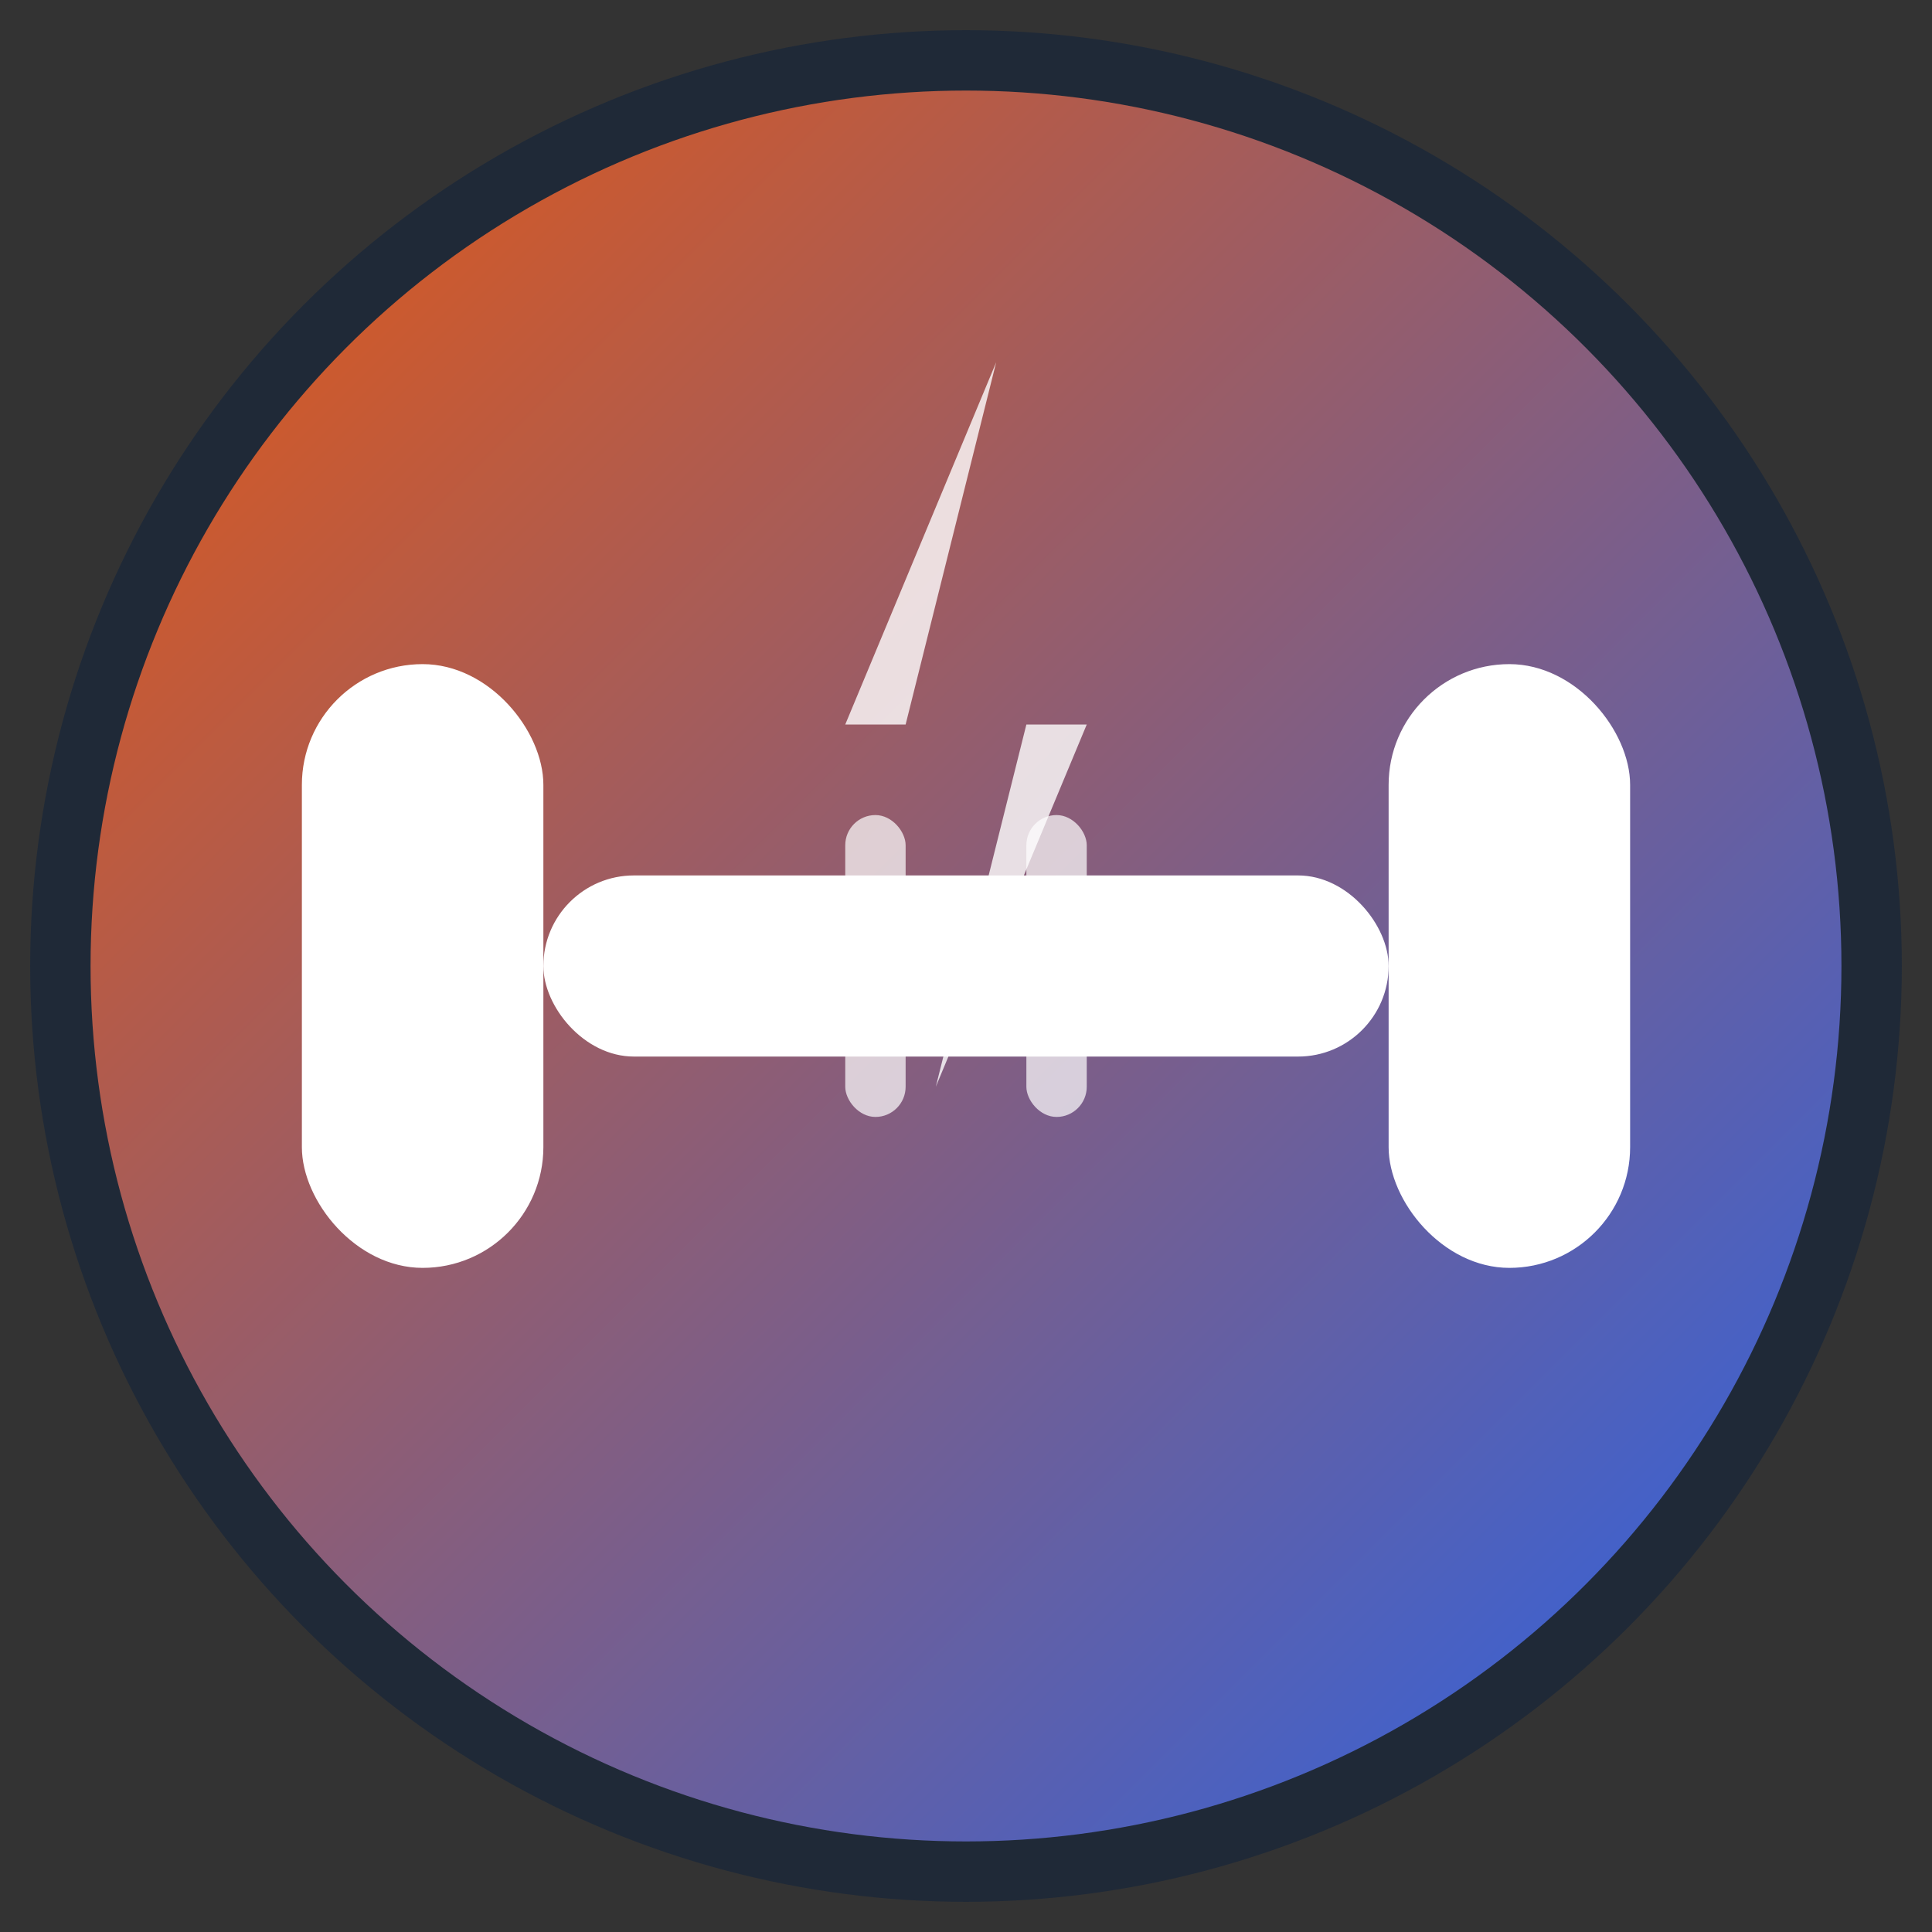
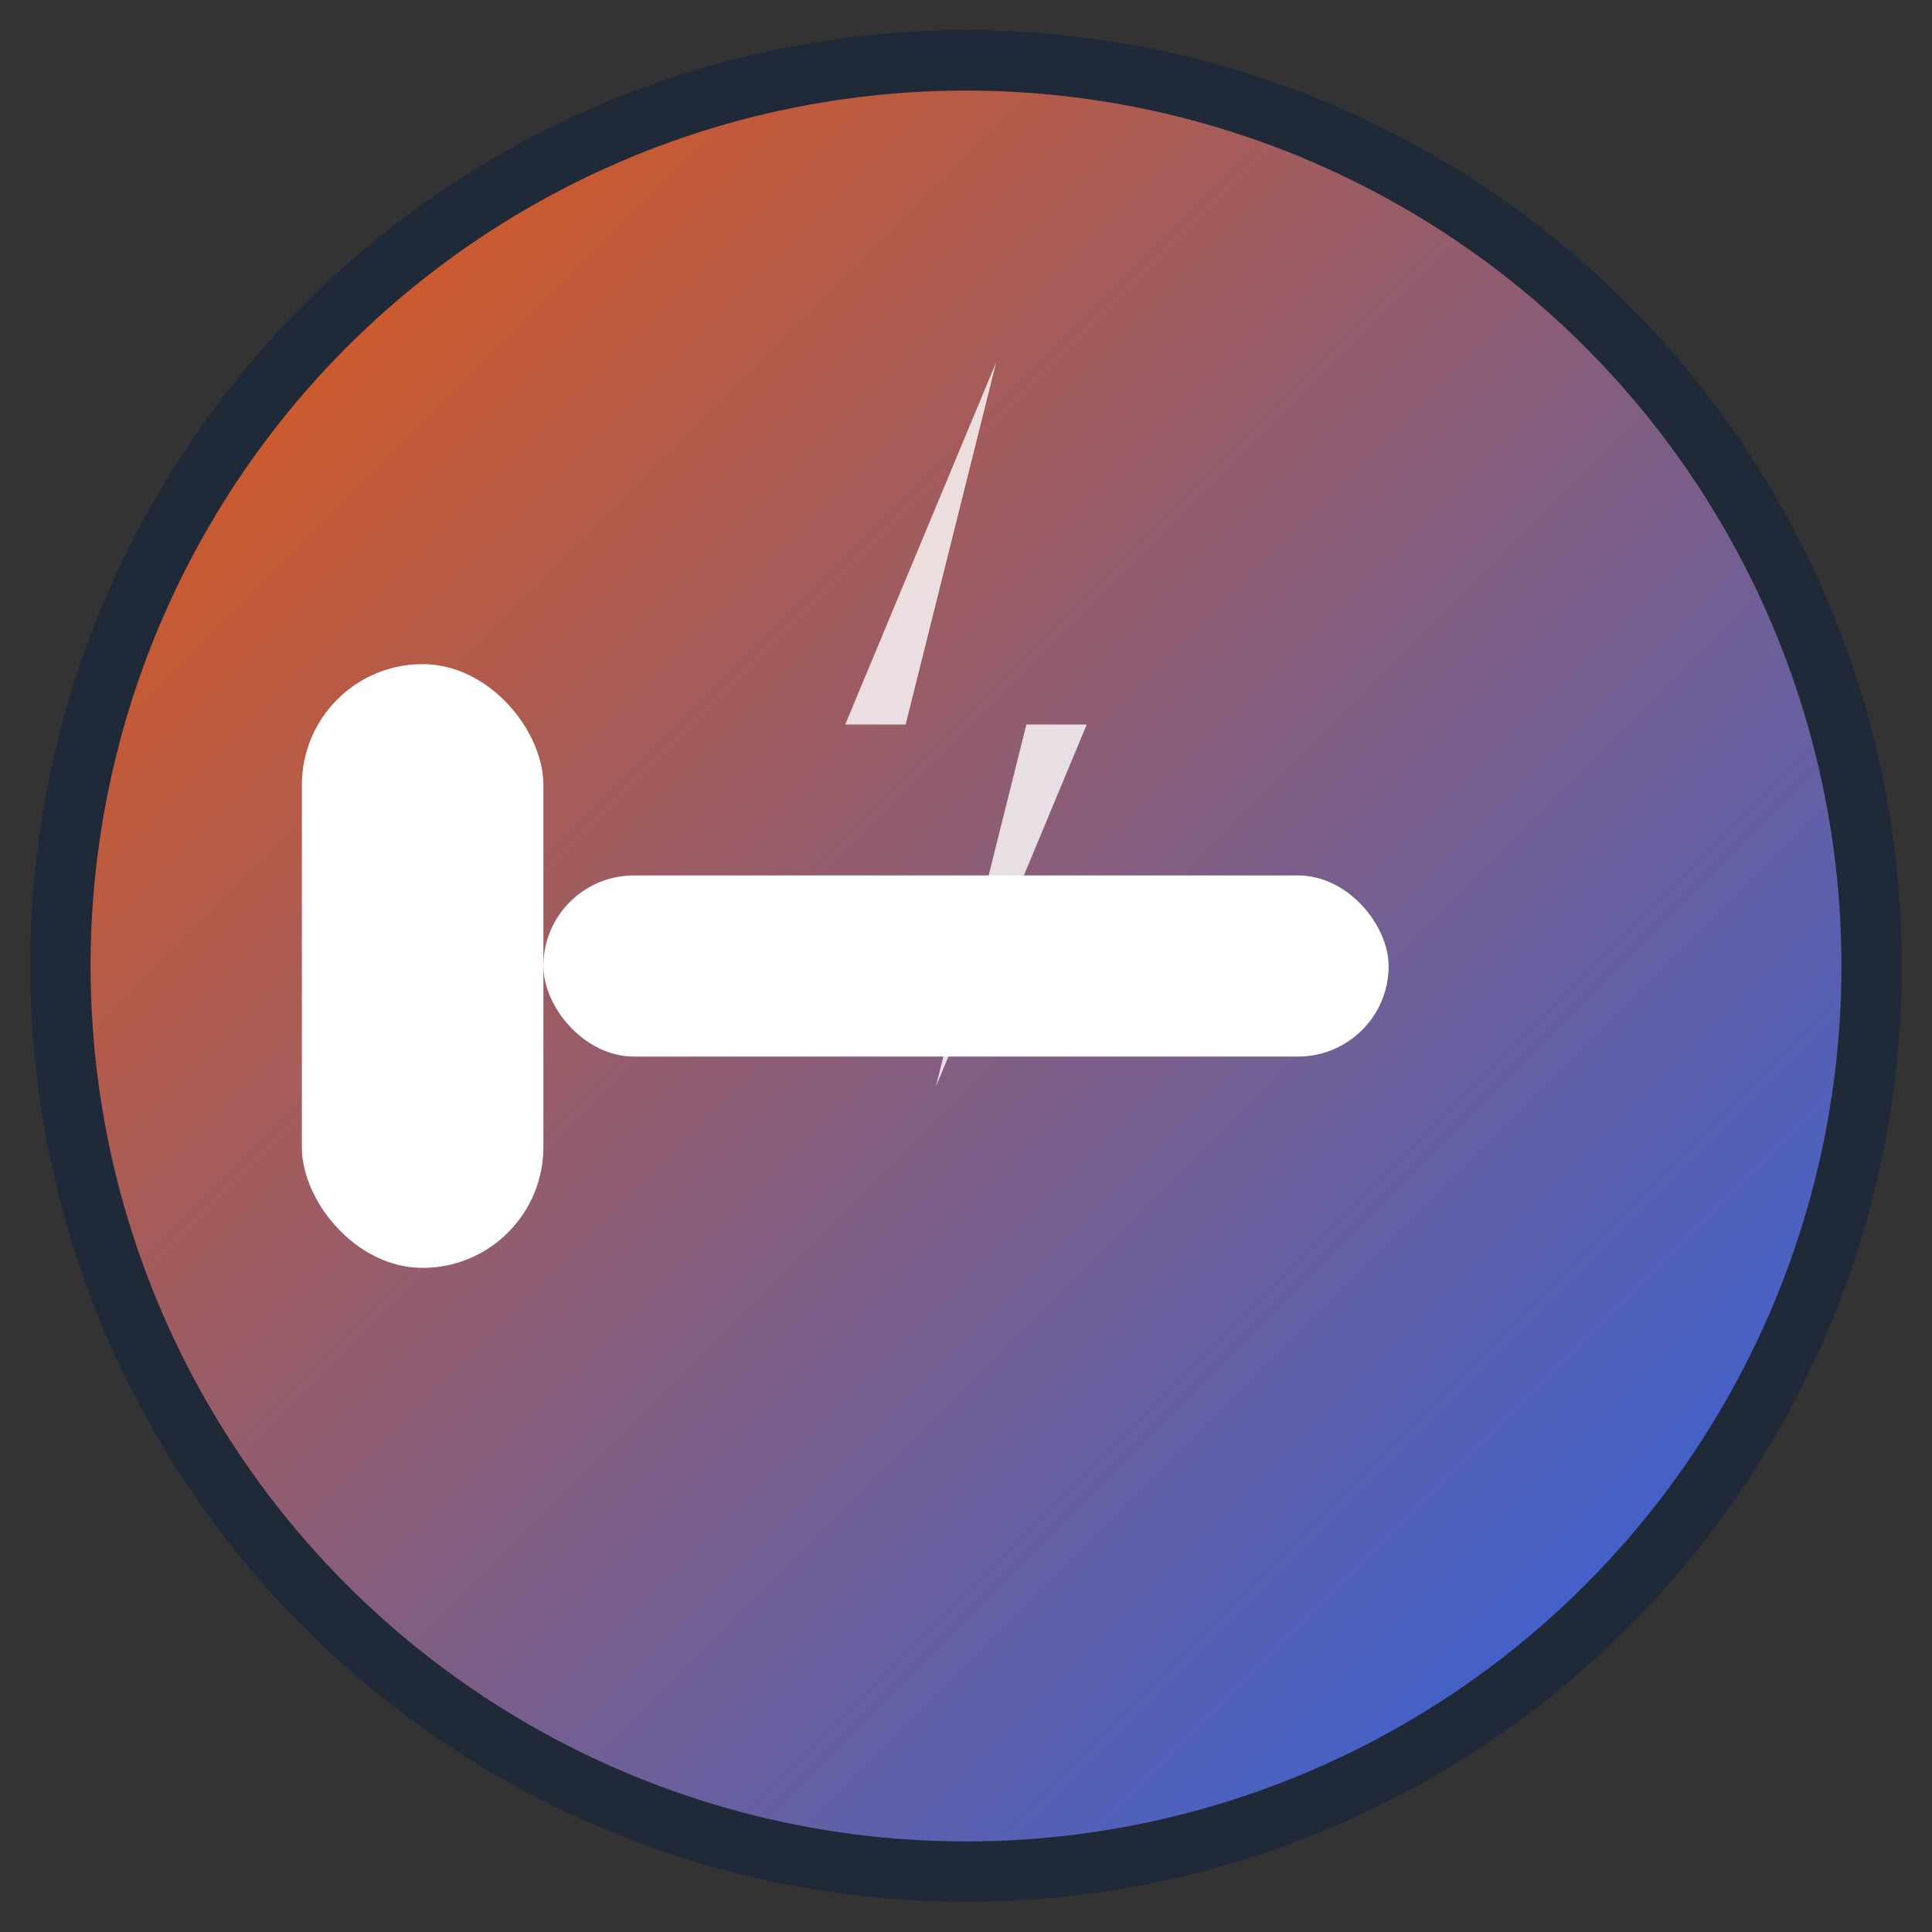
<svg xmlns="http://www.w3.org/2000/svg" viewBox="0 0 32 32" width="32" height="32">
  <rect x="0" y="0" width="32" height="32" fill="#333333" stroke="none" />
  <defs>
    <linearGradient id="logoGradient" x1="0%" y1="0%" x2="100%" y2="100%">
      <stop offset="0%" style="stop-color:#ea580c" />
      <stop offset="100%" style="stop-color:#2563eb" />
    </linearGradient>
  </defs>
  <circle cx="16" cy="16" r="15" fill="url(#logoGradient)" stroke="#1f2937" stroke-width="1" />
  <g fill="white">
    <rect x="5" y="11" width="4" height="10" rx="2" />
-     <rect x="23" y="11" width="4" height="10" rx="2" />
    <rect x="9" y="14.5" width="14" height="3" rx="1.5" />
-     <rect x="14" y="13.5" width="1" height="5" rx="0.5" opacity="0.7" />
-     <rect x="17" y="13.5" width="1" height="5" rx="0.5" opacity="0.7" />
  </g>
  <g fill="white" opacity="0.8">
    <path d="M16.5 6 L14 12 L17 12 L15.5 18 L18 12 L15 12 Z" />
  </g>
</svg>